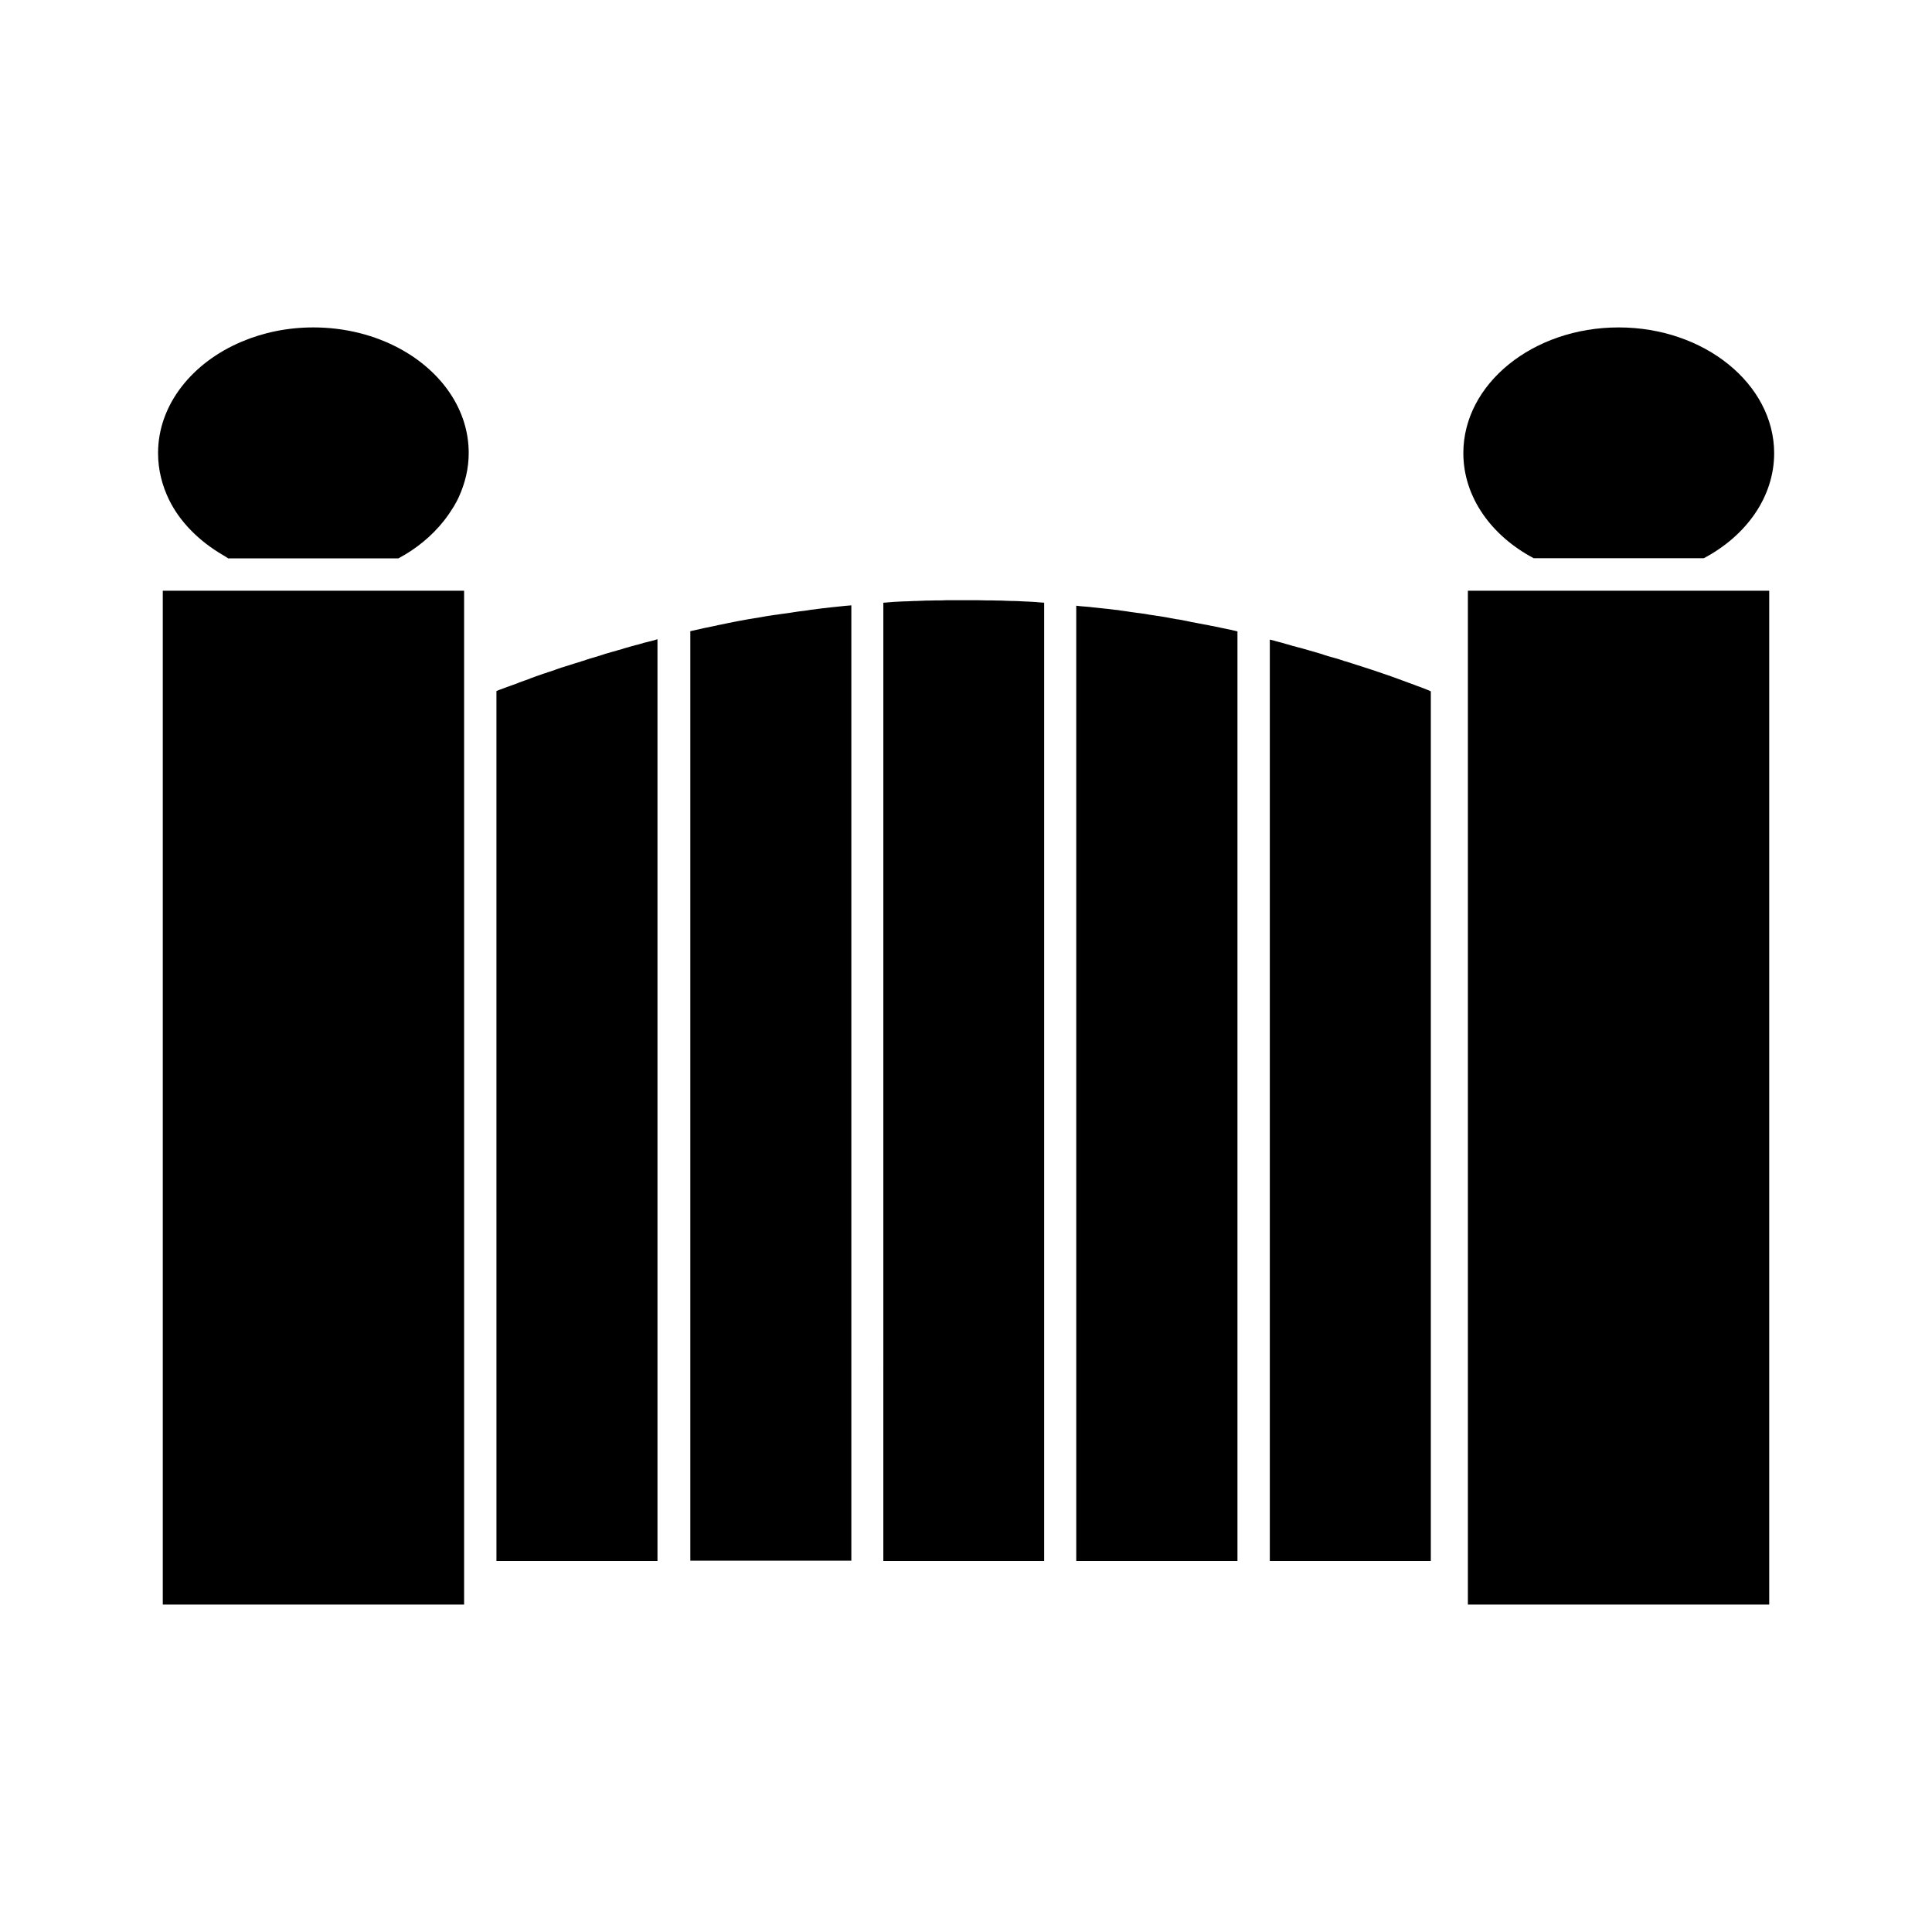
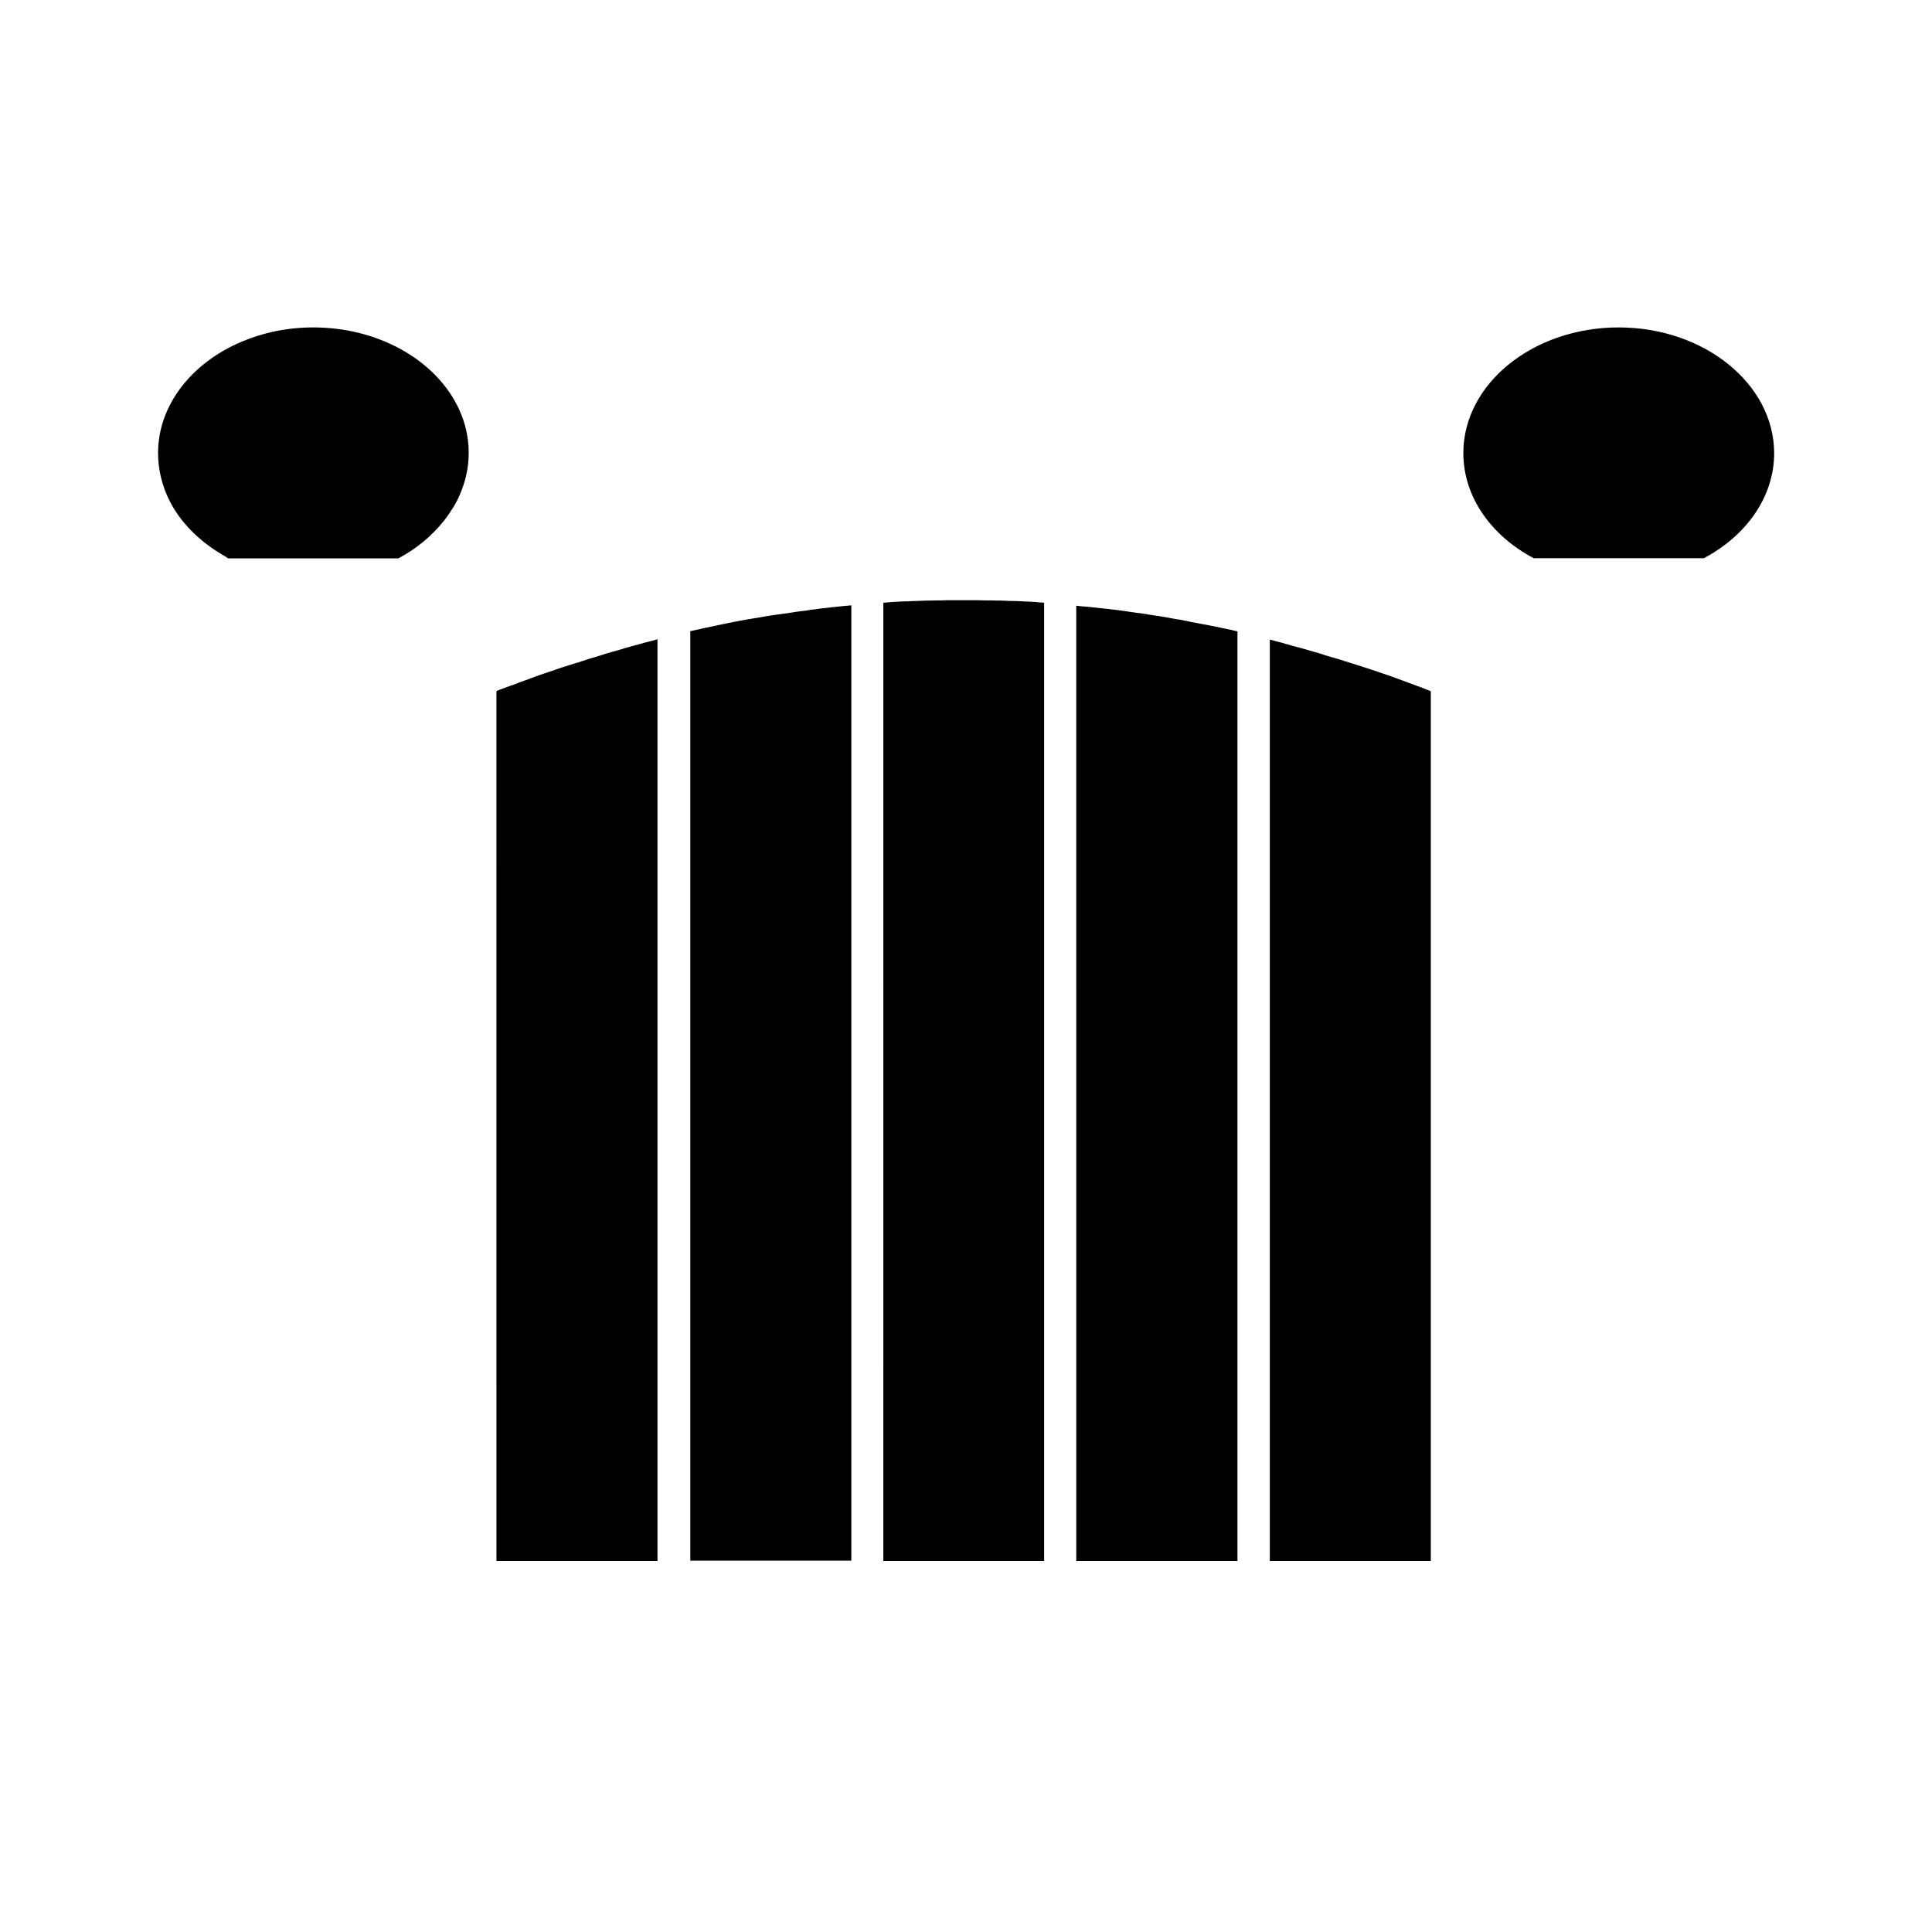
<svg xmlns="http://www.w3.org/2000/svg" fill="#000000" width="800px" height="800px" version="1.1" viewBox="144 144 512 512">
  <g>
    <path d="m317.88 313.5c-0.102 0.051-0.203 0.051-0.301 0.102-0.102 0.051-0.203 0.051-0.301 0.102-0.102 0-0.203 0.051-0.25 0.051-0.656 0.152-1.309 0.352-1.965 0.504-0.258 0.047-0.512 0.098-0.711 0.199-0.301 0.102-0.605 0.152-0.906 0.25-0.301 0.102-0.656 0.203-0.957 0.25-0.453 0.102-0.855 0.25-1.309 0.352-0.102 0.051-0.203 0.051-0.301 0.102-0.102 0.051-0.25 0.051-0.352 0.102-0.754 0.203-1.461 0.402-2.215 0.656-0.051 0-0.152 0.051-0.203 0.051-0.203 0.051-0.352 0.102-0.555 0.152-0.051 0-0.102 0.051-0.152 0.051-0.301 0.102-0.605 0.152-0.906 0.25-0.504 0.152-1.008 0.301-1.562 0.453-0.352 0.102-0.754 0.203-1.109 0.352-0.656 0.203-1.309 0.402-1.965 0.605-0.352 0.102-0.707 0.203-1.008 0.301-0.555 0.152-1.109 0.352-1.613 0.504-0.152 0.051-0.301 0.102-0.402 0.152-0.25 0.051-0.453 0.152-0.707 0.203-0.051 0-0.102 0.051-0.152 0.051-0.25 0.102-0.504 0.152-0.754 0.25-0.352 0.102-0.656 0.203-1.008 0.301-0.453 0.152-0.957 0.301-1.41 0.453-0.203 0.051-0.453 0.152-0.656 0.203-0.102 0.051-0.203 0.051-0.352 0.102-0.352 0.102-0.707 0.25-1.109 0.352-0.301 0.102-0.605 0.203-0.855 0.301-0.301 0.102-0.656 0.203-0.957 0.352-0.25 0.102-0.504 0.152-0.754 0.25-0.301 0.102-0.605 0.203-0.957 0.301-0.402 0.152-0.805 0.301-1.211 0.402-0.605 0.203-1.258 0.453-1.863 0.656-0.504 0.203-1.008 0.352-1.512 0.555-0.051 0.051-0.152 0.051-0.203 0.102-0.453 0.152-0.957 0.352-1.41 0.504s-0.957 0.352-1.41 0.504c-0.051 0.051-0.152 0.051-0.203 0.102-0.453 0.152-0.906 0.352-1.359 0.504-0.25 0.102-0.453 0.152-0.707 0.25-0.25 0.102-0.504 0.203-0.707 0.25-0.555 0.203-1.059 0.402-1.613 0.605-0.102 0.051-0.152 0.051-0.25 0.102-0.051 0-0.152 0.051-0.203 0.051-0.152 0.051-0.301 0.102-0.504 0.203 0 0-0.051 0-0.051 0.051h-0.051c-0.051 0-0.051 0-0.102 0.051-0.102 0.051-0.152 0.051-0.25 0.102l0.004 230.55h42.672v-244.3c-0.152 0.051-0.254 0.102-0.352 0.102z" />
-     <path d="m266.94 569.23h0.051v-268.68h-79.852v268.68z" />
    <path d="m250.07 236.46c-6.551-3.578-14.508-5.691-23.023-5.691-6.852 0-13.301 1.359-18.992 3.777-13.148 5.543-22.168 16.727-22.168 29.523 0 4.383 1.059 8.566 2.922 12.395 2.922 5.945 8.012 10.984 14.309 14.66 0.453 0.25 0.906 0.555 1.359 0.855h45.09c4.836-2.57 8.918-5.996 12.043-9.926 0.957-1.211 1.812-2.469 2.621-3.777 0.504-0.855 1.008-1.762 1.41-2.672 1.613-3.578 2.57-7.457 2.57-11.488 0.047-11.484-7.16-21.66-18.141-27.656z" />
-     <path d="m612.86 300.55h-79.855v268.68h79.855z" />
    <path d="m572.96 230.77c-22.723 0-41.16 14.965-41.16 33.301 0 11.637 7.406 21.914 18.641 27.859h45.09c11.234-5.945 18.641-16.223 18.641-27.859-0.051-18.34-18.539-33.301-41.211-33.301z" />
-     <path d="m367.8 304.58s-0.051 0 0 0c-0.504 0.051-1.008 0.102-1.461 0.152-0.504 0.051-0.957 0.102-1.461 0.152-0.152 0-0.301 0.051-0.504 0.051-1.812 0.203-3.578 0.402-5.391 0.656-0.102 0-0.25 0.051-0.352 0.051-0.203 0.051-0.402 0.051-0.605 0.102-0.805 0.102-1.562 0.203-2.367 0.301-0.102 0-0.25 0.051-0.352 0.051-0.203 0.051-0.402 0.051-0.656 0.102-0.102 0-0.25 0.051-0.352 0.051-0.301 0.051-0.656 0.102-0.957 0.152-0.352 0.051-0.707 0.102-1.059 0.152-0.402 0.051-0.754 0.102-1.16 0.152-0.453 0.051-0.906 0.152-1.359 0.203h-0.102c-0.352 0.051-0.656 0.102-1.008 0.152-0.453 0.051-0.906 0.152-1.359 0.203-0.453 0.102-0.957 0.152-1.41 0.25-0.102 0-0.203 0.051-0.301 0.051-0.707 0.102-1.41 0.25-2.117 0.352-0.301 0.051-0.605 0.102-0.906 0.152h-0.051c-0.656 0.102-1.258 0.25-1.914 0.352-0.301 0.051-0.555 0.102-0.855 0.152-0.152 0.051-0.352 0.051-0.504 0.102-0.25 0.051-0.555 0.102-0.805 0.152-0.504 0.102-1.008 0.203-1.512 0.301-0.402 0.102-0.754 0.152-1.16 0.25-0.352 0.051-0.656 0.152-1.008 0.203-0.301 0.051-0.605 0.102-0.906 0.203-0.402 0.102-0.805 0.152-1.211 0.25-0.656 0.152-1.309 0.25-1.965 0.402-0.152 0.051-0.301 0.051-0.453 0.102-0.203 0.051-0.402 0.102-0.605 0.152h-0.051c-0.855 0.203-1.664 0.352-2.519 0.555h-0.102v246.36h42.672v-253.18c-0.703 0.051-1.258 0.102-1.812 0.152z" />
+     <path d="m367.8 304.58c-0.504 0.051-1.008 0.102-1.461 0.152-0.504 0.051-0.957 0.102-1.461 0.152-0.152 0-0.301 0.051-0.504 0.051-1.812 0.203-3.578 0.402-5.391 0.656-0.102 0-0.25 0.051-0.352 0.051-0.203 0.051-0.402 0.051-0.605 0.102-0.805 0.102-1.562 0.203-2.367 0.301-0.102 0-0.25 0.051-0.352 0.051-0.203 0.051-0.402 0.051-0.656 0.102-0.102 0-0.25 0.051-0.352 0.051-0.301 0.051-0.656 0.102-0.957 0.152-0.352 0.051-0.707 0.102-1.059 0.152-0.402 0.051-0.754 0.102-1.16 0.152-0.453 0.051-0.906 0.152-1.359 0.203h-0.102c-0.352 0.051-0.656 0.102-1.008 0.152-0.453 0.051-0.906 0.152-1.359 0.203-0.453 0.102-0.957 0.152-1.41 0.25-0.102 0-0.203 0.051-0.301 0.051-0.707 0.102-1.41 0.25-2.117 0.352-0.301 0.051-0.605 0.102-0.906 0.152h-0.051c-0.656 0.102-1.258 0.25-1.914 0.352-0.301 0.051-0.555 0.102-0.855 0.152-0.152 0.051-0.352 0.051-0.504 0.102-0.25 0.051-0.555 0.102-0.805 0.152-0.504 0.102-1.008 0.203-1.512 0.301-0.402 0.102-0.754 0.152-1.16 0.25-0.352 0.051-0.656 0.152-1.008 0.203-0.301 0.051-0.605 0.102-0.906 0.203-0.402 0.102-0.805 0.152-1.211 0.25-0.656 0.152-1.309 0.25-1.965 0.402-0.152 0.051-0.301 0.051-0.453 0.102-0.203 0.051-0.402 0.102-0.605 0.152h-0.051c-0.855 0.203-1.664 0.352-2.519 0.555h-0.102v246.36h42.672v-253.18c-0.703 0.051-1.258 0.102-1.812 0.152z" />
    <path d="m471.94 557.69v-246.36c-0.555-0.152-1.109-0.25-1.664-0.402-0.352-0.051-0.656-0.152-1.008-0.203-0.301-0.051-0.656-0.152-0.957-0.203-0.152-0.051-0.301-0.051-0.504-0.102-0.555-0.102-1.109-0.25-1.664-0.352-0.25-0.051-0.453-0.102-0.707-0.152-0.102 0-0.203-0.051-0.352-0.051-0.707-0.152-1.359-0.301-2.066-0.402-0.352-0.051-0.707-0.152-1.059-0.203-0.805-0.152-1.613-0.301-2.418-0.453-0.051 0-0.152-0.051-0.203-0.051-0.102 0-0.152-0.051-0.25-0.051-0.152-0.051-0.301-0.051-0.453-0.102-0.805-0.152-1.562-0.301-2.367-0.453h-0.051-0.051c-0.102 0-0.25-0.051-0.352-0.051h-0.051c-0.555-0.102-1.059-0.203-1.613-0.301-0.352-0.051-0.707-0.152-1.059-0.203-0.203-0.051-0.402-0.051-0.605-0.102-0.656-0.102-1.309-0.203-1.914-0.301-0.656-0.102-1.359-0.203-2.016-0.301-0.102 0-0.152 0-0.25-0.051-0.301-0.051-0.605-0.102-0.906-0.152-0.504-0.051-1.008-0.152-1.461-0.203-0.152 0-0.301-0.051-0.453-0.051-0.504-0.051-0.957-0.152-1.461-0.203-0.25-0.051-0.504-0.051-0.754-0.102-0.102 0-0.203-0.051-0.25-0.051-0.707-0.102-1.41-0.203-2.168-0.301-0.051 0-0.102 0-0.203-0.051h-0.102c-0.301-0.051-0.605-0.102-0.906-0.102-1.16-0.152-2.316-0.301-3.477-0.402-0.605-0.051-1.211-0.152-1.863-0.203-0.203 0-0.352-0.051-0.555-0.051-0.855-0.102-1.715-0.203-2.57-0.25-0.203 0-0.453-0.051-0.656-0.051-0.152 0-0.352-0.051-0.504-0.051-0.25-0.051-0.555-0.051-0.805-0.102l0.004 253.18z" />
    <path d="m523.18 557.69v-230.49c-0.152-0.051-0.301-0.102-0.453-0.203-0.051 0-0.102-0.051-0.102-0.051-0.152-0.051-0.25-0.102-0.402-0.152-0.656-0.25-1.309-0.504-1.914-0.754-0.051 0-0.102-0.051-0.152-0.051-0.152-0.051-0.301-0.102-0.453-0.152-0.301-0.102-0.605-0.25-0.906-0.352-0.555-0.203-1.109-0.402-1.664-0.605-0.453-0.152-0.906-0.352-1.359-0.504-0.504-0.203-1.008-0.352-1.512-0.555-0.555-0.203-1.109-0.402-1.664-0.605-0.504-0.152-0.957-0.352-1.461-0.504-0.152-0.051-0.301-0.102-0.453-0.152-0.402-0.152-0.754-0.25-1.16-0.402-0.605-0.203-1.211-0.402-1.812-0.605-0.301-0.102-0.605-0.203-0.906-0.301-0.25-0.102-0.504-0.152-0.754-0.25h-0.051c-0.402-0.152-0.805-0.25-1.211-0.402-0.301-0.102-0.656-0.203-0.957-0.301-0.453-0.152-0.906-0.301-1.41-0.453-0.352-0.102-0.754-0.25-1.109-0.352-0.25-0.102-0.504-0.152-0.754-0.25h-0.051-0.051c-0.203-0.051-0.402-0.102-0.555-0.203-0.707-0.203-1.41-0.453-2.168-0.656-0.25-0.051-0.504-0.152-0.707-0.203-0.102 0-0.152-0.051-0.25-0.051-0.301-0.102-0.605-0.203-0.855-0.25-0.352-0.102-0.754-0.25-1.109-0.352-0.102-0.051-0.152-0.051-0.25-0.102-0.25-0.102-0.555-0.152-0.805-0.25-0.855-0.25-1.715-0.504-2.621-0.754-0.152-0.051-0.352-0.102-0.504-0.152-0.555-0.152-1.059-0.301-1.613-0.453-0.301-0.102-0.605-0.152-0.906-0.25-0.102 0-0.152-0.051-0.25-0.051-0.102-0.051-0.25-0.051-0.352-0.102-0.605-0.152-1.16-0.301-1.762-0.504-0.203-0.051-0.352-0.102-0.555-0.152-0.051 0-0.152-0.051-0.203-0.051-0.203-0.051-0.453-0.102-0.656-0.203-0.707-0.203-1.41-0.352-2.117-0.555-0.152-0.051-0.352-0.102-0.504-0.152-0.203-0.051-0.352-0.102-0.555-0.152-0.102 0-0.203-0.051-0.25-0.051-0.152-0.051-0.25-0.051-0.402-0.102v244.2z" />
    <path d="m420.71 557.69v-253.97c-0.453-0.051-0.957-0.051-1.41-0.102-0.152 0-0.301 0-0.453-0.051-0.25 0-0.504-0.051-0.754-0.051-0.605-0.051-1.258-0.051-1.863-0.102h-0.051-0.203c-0.352 0-0.656-0.051-1.008-0.051-0.855-0.051-1.715-0.102-2.57-0.102h-0.301-0.152c-0.855-0.051-1.762-0.051-2.621-0.102h-0.402-0.25c-0.707 0-1.41-0.051-2.066-0.051h-0.707-0.707c-0.754 0-1.562-0.051-2.316-0.051h-0.453-0.352-2.215-0.957-2.215-0.352-0.453c-0.754 0-1.562 0-2.316 0.051h-0.707-0.656c-0.707 0-1.41 0.051-2.066 0.051h-0.25-0.402c-0.855 0.051-1.762 0.051-2.621 0.102h-0.453c-0.707 0.051-1.41 0.051-2.117 0.102h-0.453c-0.402 0-0.805 0.051-1.211 0.051-0.656 0.051-1.309 0.051-1.914 0.102-0.402 0.051-0.805 0.051-1.211 0.102-0.152 0-0.301 0-0.504 0.051-0.301 0-0.605 0.051-0.906 0.051l-0.004 253.97z" />
  </g>
</svg>